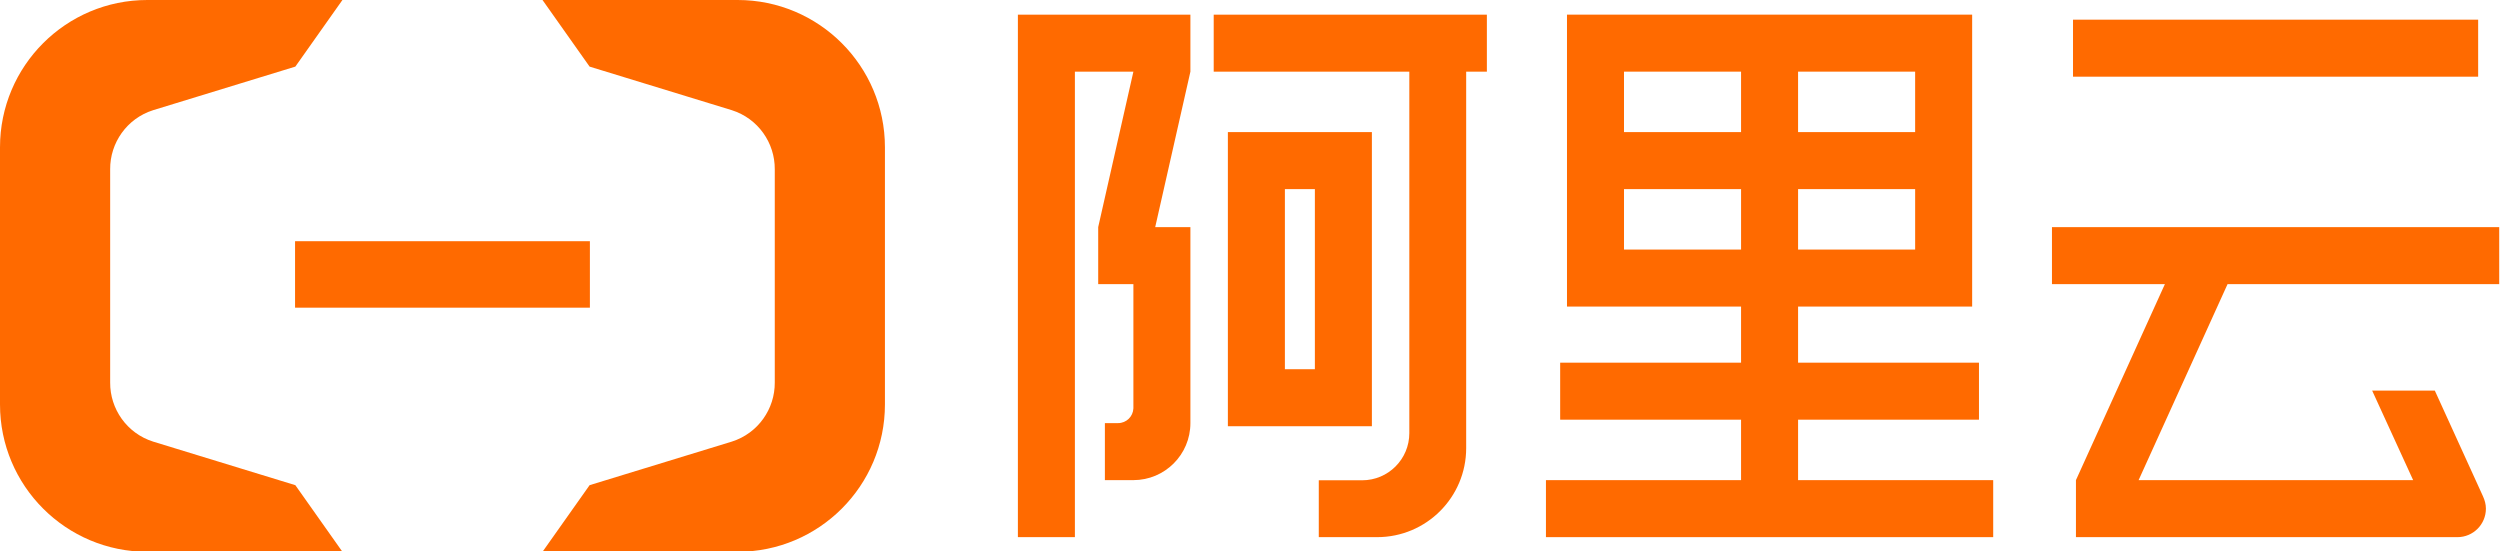
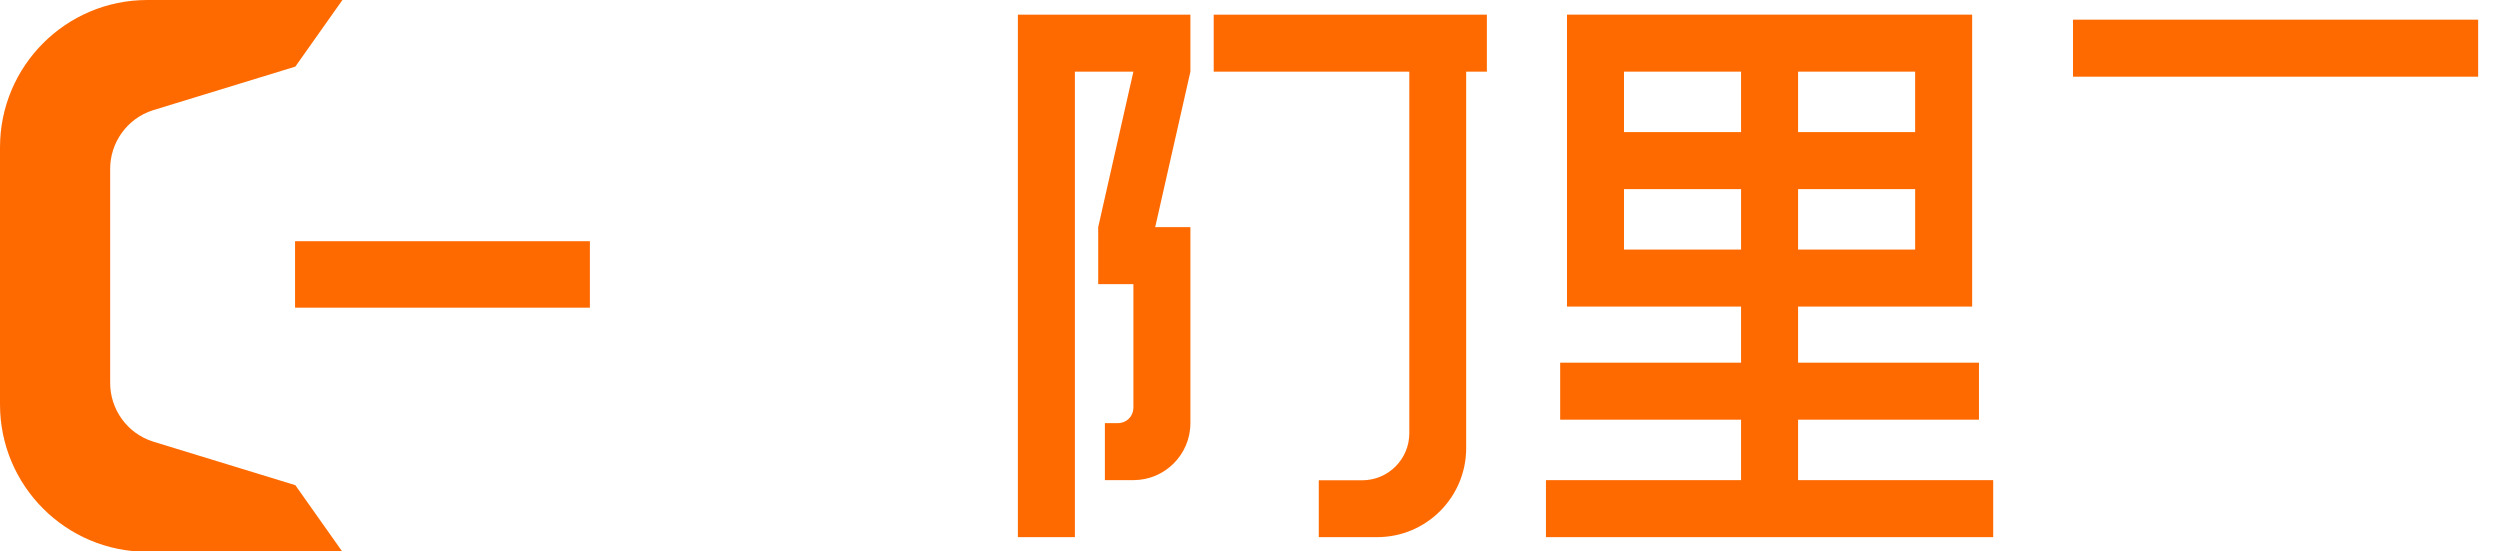
<svg xmlns="http://www.w3.org/2000/svg" width="304" height="67" viewBox="0 0 304 67" fill="none">
  <g clip-path="url(#clip0_20616_54193)">
    <path d="M71.73 37.413H35.879V29.331H71.73V37.413Z" fill="#FF6A00" />
-     <path d="M89.691 -0H65.969L71.695 8.1L88.988 13.399C92.192 14.413 94.233 17.385 94.212 20.578V20.599V46.498V46.519C94.233 49.713 92.192 52.685 88.988 53.699L71.695 58.997L65.969 67.097H89.691C99.587 67.097 107.608 59.076 107.608 49.18V17.917C107.608 8.023 99.587 -0 89.691 -0Z" fill="#FF6A00" />
    <path d="M17.917 -0H41.639L35.913 8.1L18.62 13.399C15.416 14.413 13.375 17.385 13.396 20.578V20.599V46.498V46.519C13.375 49.713 15.416 52.685 18.62 53.699L35.913 58.997L41.639 67.097H17.917C8.021 67.097 0 59.076 0 49.18V17.917C0 8.023 8.021 -0 17.917 -0Z" fill="#FF6A00" />
-     <path d="M159.889 44.897H156.242V22.996H159.889V44.897ZM166.821 16.063H149.309V51.829H166.821V16.063Z" fill="#FF6A00" />
    <path d="M123.775 65.318H130.707V8.712H137.821L133.541 27.616V34.548H137.821V49.658C137.778 50.654 136.965 51.45 135.958 51.45L134.354 51.454V58.386L137.821 58.384C141.649 58.383 144.753 55.279 144.753 51.45V27.616H140.473L144.753 8.712V1.78H123.775V65.318Z" fill="#FF6A00" />
    <path d="M147.587 8.712H171.374V52.671C171.374 55.836 168.806 58.403 165.64 58.403H160.364V65.317H167.463C173.442 65.317 178.287 60.471 178.287 54.493V8.712H180.804V1.78H147.587V8.712Z" fill="#FF6A00" />
    <path d="M301.344 2.392H252.078V9.325H301.344V2.392Z" fill="#FF6A00" />
-     <path d="M303.904 34.549V27.617H249.519V34.549H263.252L252.435 58.385V65.318H298.82C300.734 65.318 302.286 63.766 302.286 61.851C302.286 61.314 302.142 60.817 301.935 60.359L296.075 47.501H288.455L293.439 58.385H260.054L270.871 34.549H303.904Z" fill="#FF6A00" />
    <path d="M197.479 22.996H211.714V30.347H197.479V22.996ZM211.713 16.063H197.478V8.712H211.713V16.063ZM232.881 16.063H218.646V8.712H232.881V16.063ZM218.647 22.996H232.882V30.347H218.647V22.996ZM218.647 58.385V51.033H240.643V44.101H218.647V37.279H239.814V30.347V8.712V1.78H190.546V8.712V30.347V37.279H211.713V44.101H189.717V51.033H211.713V58.385H187.987V65.317H242.373V58.385H218.647Z" fill="#FF6A00" />
  </g>
  <defs>
    <clipPath id="clip0_20616_54193">
      <rect width="304" height="67" fill="white" />
    </clipPath>
  </defs>
</svg>